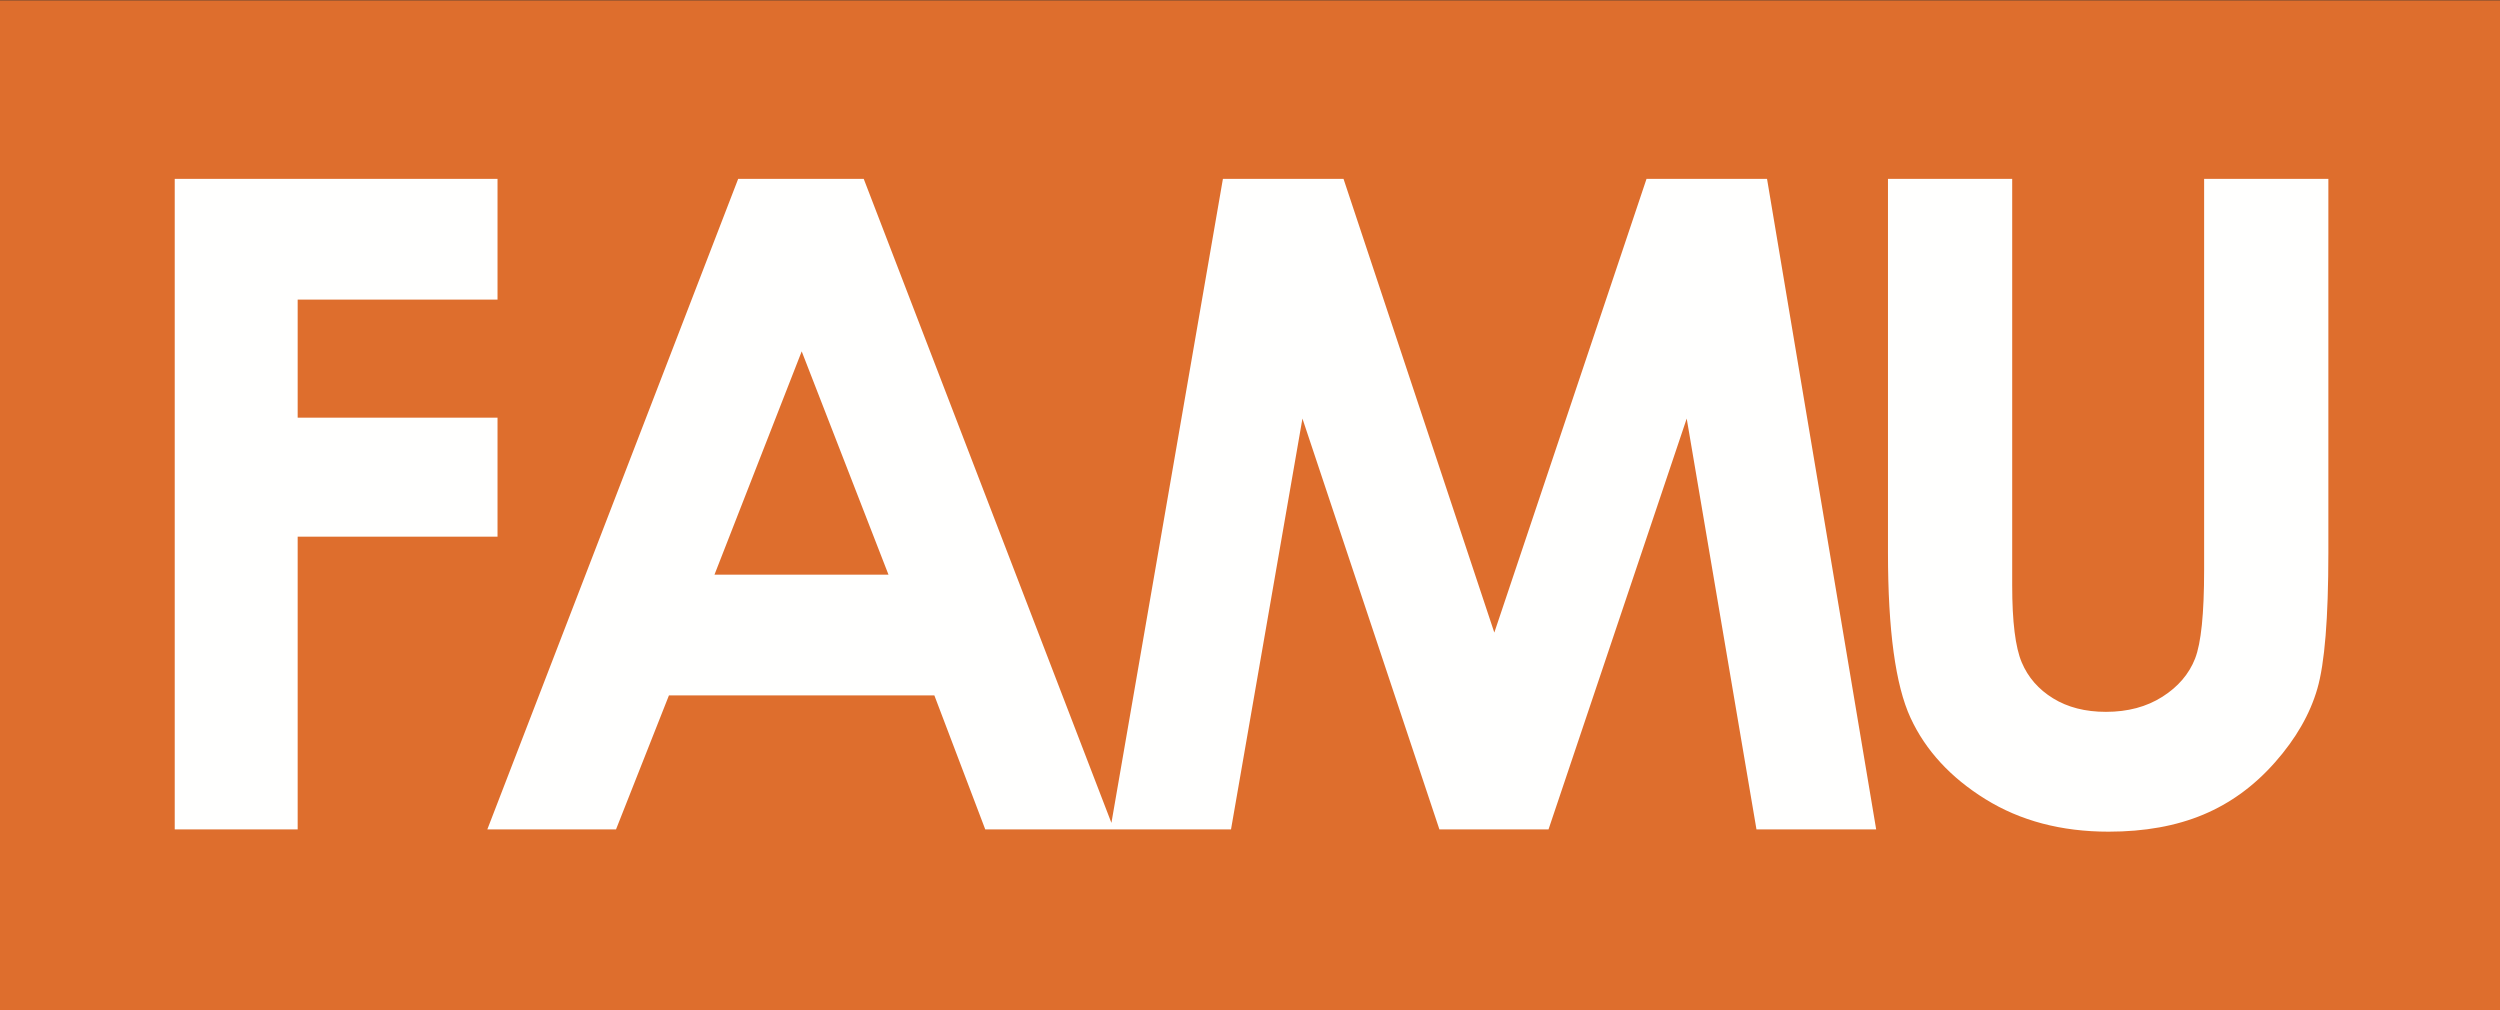
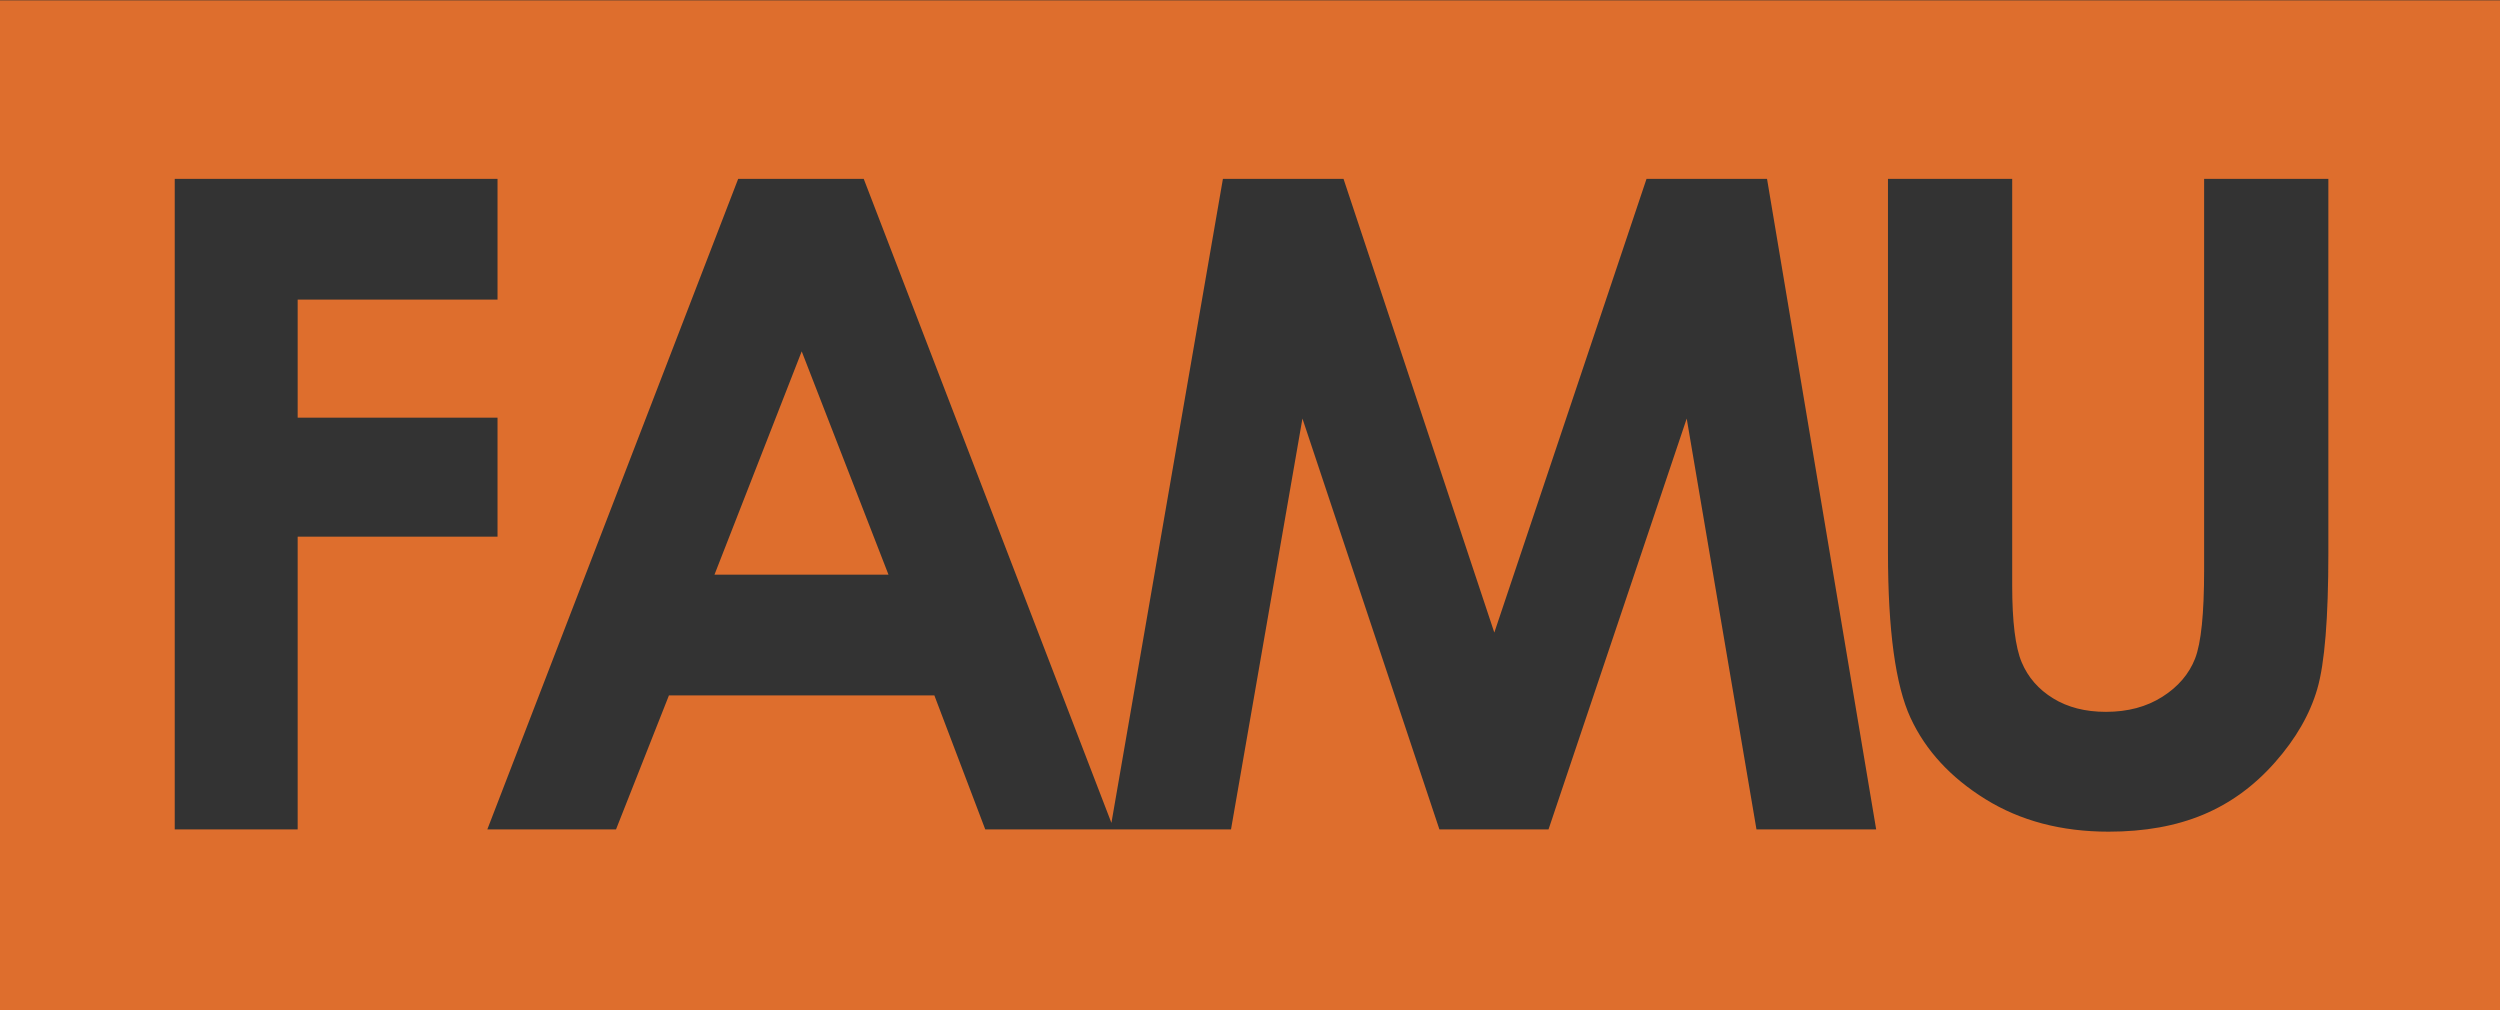
<svg xmlns="http://www.w3.org/2000/svg" width="344px" height="139px" viewBox="0 0 344 139" version="1.1">
  <rect x="0" y="0" width="344" height="139" fill="#333333" stroke="none" />
  <title>Famu Orange Block Logo</title>
  <desc>Created with Sketch.</desc>
  <g id="Famu-Orange-Block-Logo" stroke="none" stroke-width="1" fill="none" fill-rule="evenodd">
    <g id="Group-6">
-       <polygon id="Fill-1" fill="#FFFFFE" points="14.582 125.438 331.582 125.438 331.582 15.438 14.582 15.438" />
      <path d="M98.312,79.073 L122.256,79.073 L110.315,48.348 L98.312,79.073 Z M320.383,76.046 C320.383,85.048 319.878,91.295 318.861,94.784 C317.851,98.27 315.912,101.643 313.055,104.881 C310.195,108.13 306.897,110.532 303.167,112.093 C299.43,113.658 295.094,114.438 290.142,114.438 C283.655,114.438 278.005,112.948 273.198,109.967 C268.392,106.987 264.955,103.25 262.886,98.768 C260.817,94.286 259.785,86.715 259.785,76.046 L259.785,24.616 L276.878,24.616 L276.878,80.56 C276.878,85.546 277.316,89.075 278.188,91.137 C279.06,93.206 280.501,94.859 282.507,96.091 C284.517,97.331 286.94,97.95 289.779,97.95 C292.781,97.95 295.366,97.26 297.538,95.879 C299.706,94.506 301.207,92.75 302.041,90.624 C302.874,88.492 303.287,84.434 303.287,78.434 L303.287,24.616 L320.383,24.616 L320.383,76.046 Z M241.69,114.123 L232.091,57.594 L213.077,114.123 L198.061,114.123 L179.216,57.594 L169.387,114.123 L135.57,114.123 L128.567,95.685 L92.047,95.685 L84.765,114.123 L67.057,114.123 L101.572,24.616 L118.851,24.616 L152.931,113.23 L168.272,24.616 L184.87,24.616 L205.618,87.043 L226.56,24.616 L243.144,24.616 L258.161,114.123 L241.69,114.123 Z M40.959,114.123 L24.043,114.123 L24.043,24.616 L68.46,24.616 L68.46,41.225 L40.959,41.225 L40.959,57.474 L68.46,57.474 L68.46,73.842 L40.959,73.842 L40.959,114.123 Z M0,139 L344.427,139 L344.427,0.047 L0,0.047 L0,139 Z" id="Fill-5" fill="#DE6E2D" />
    </g>
  </g>
</svg>